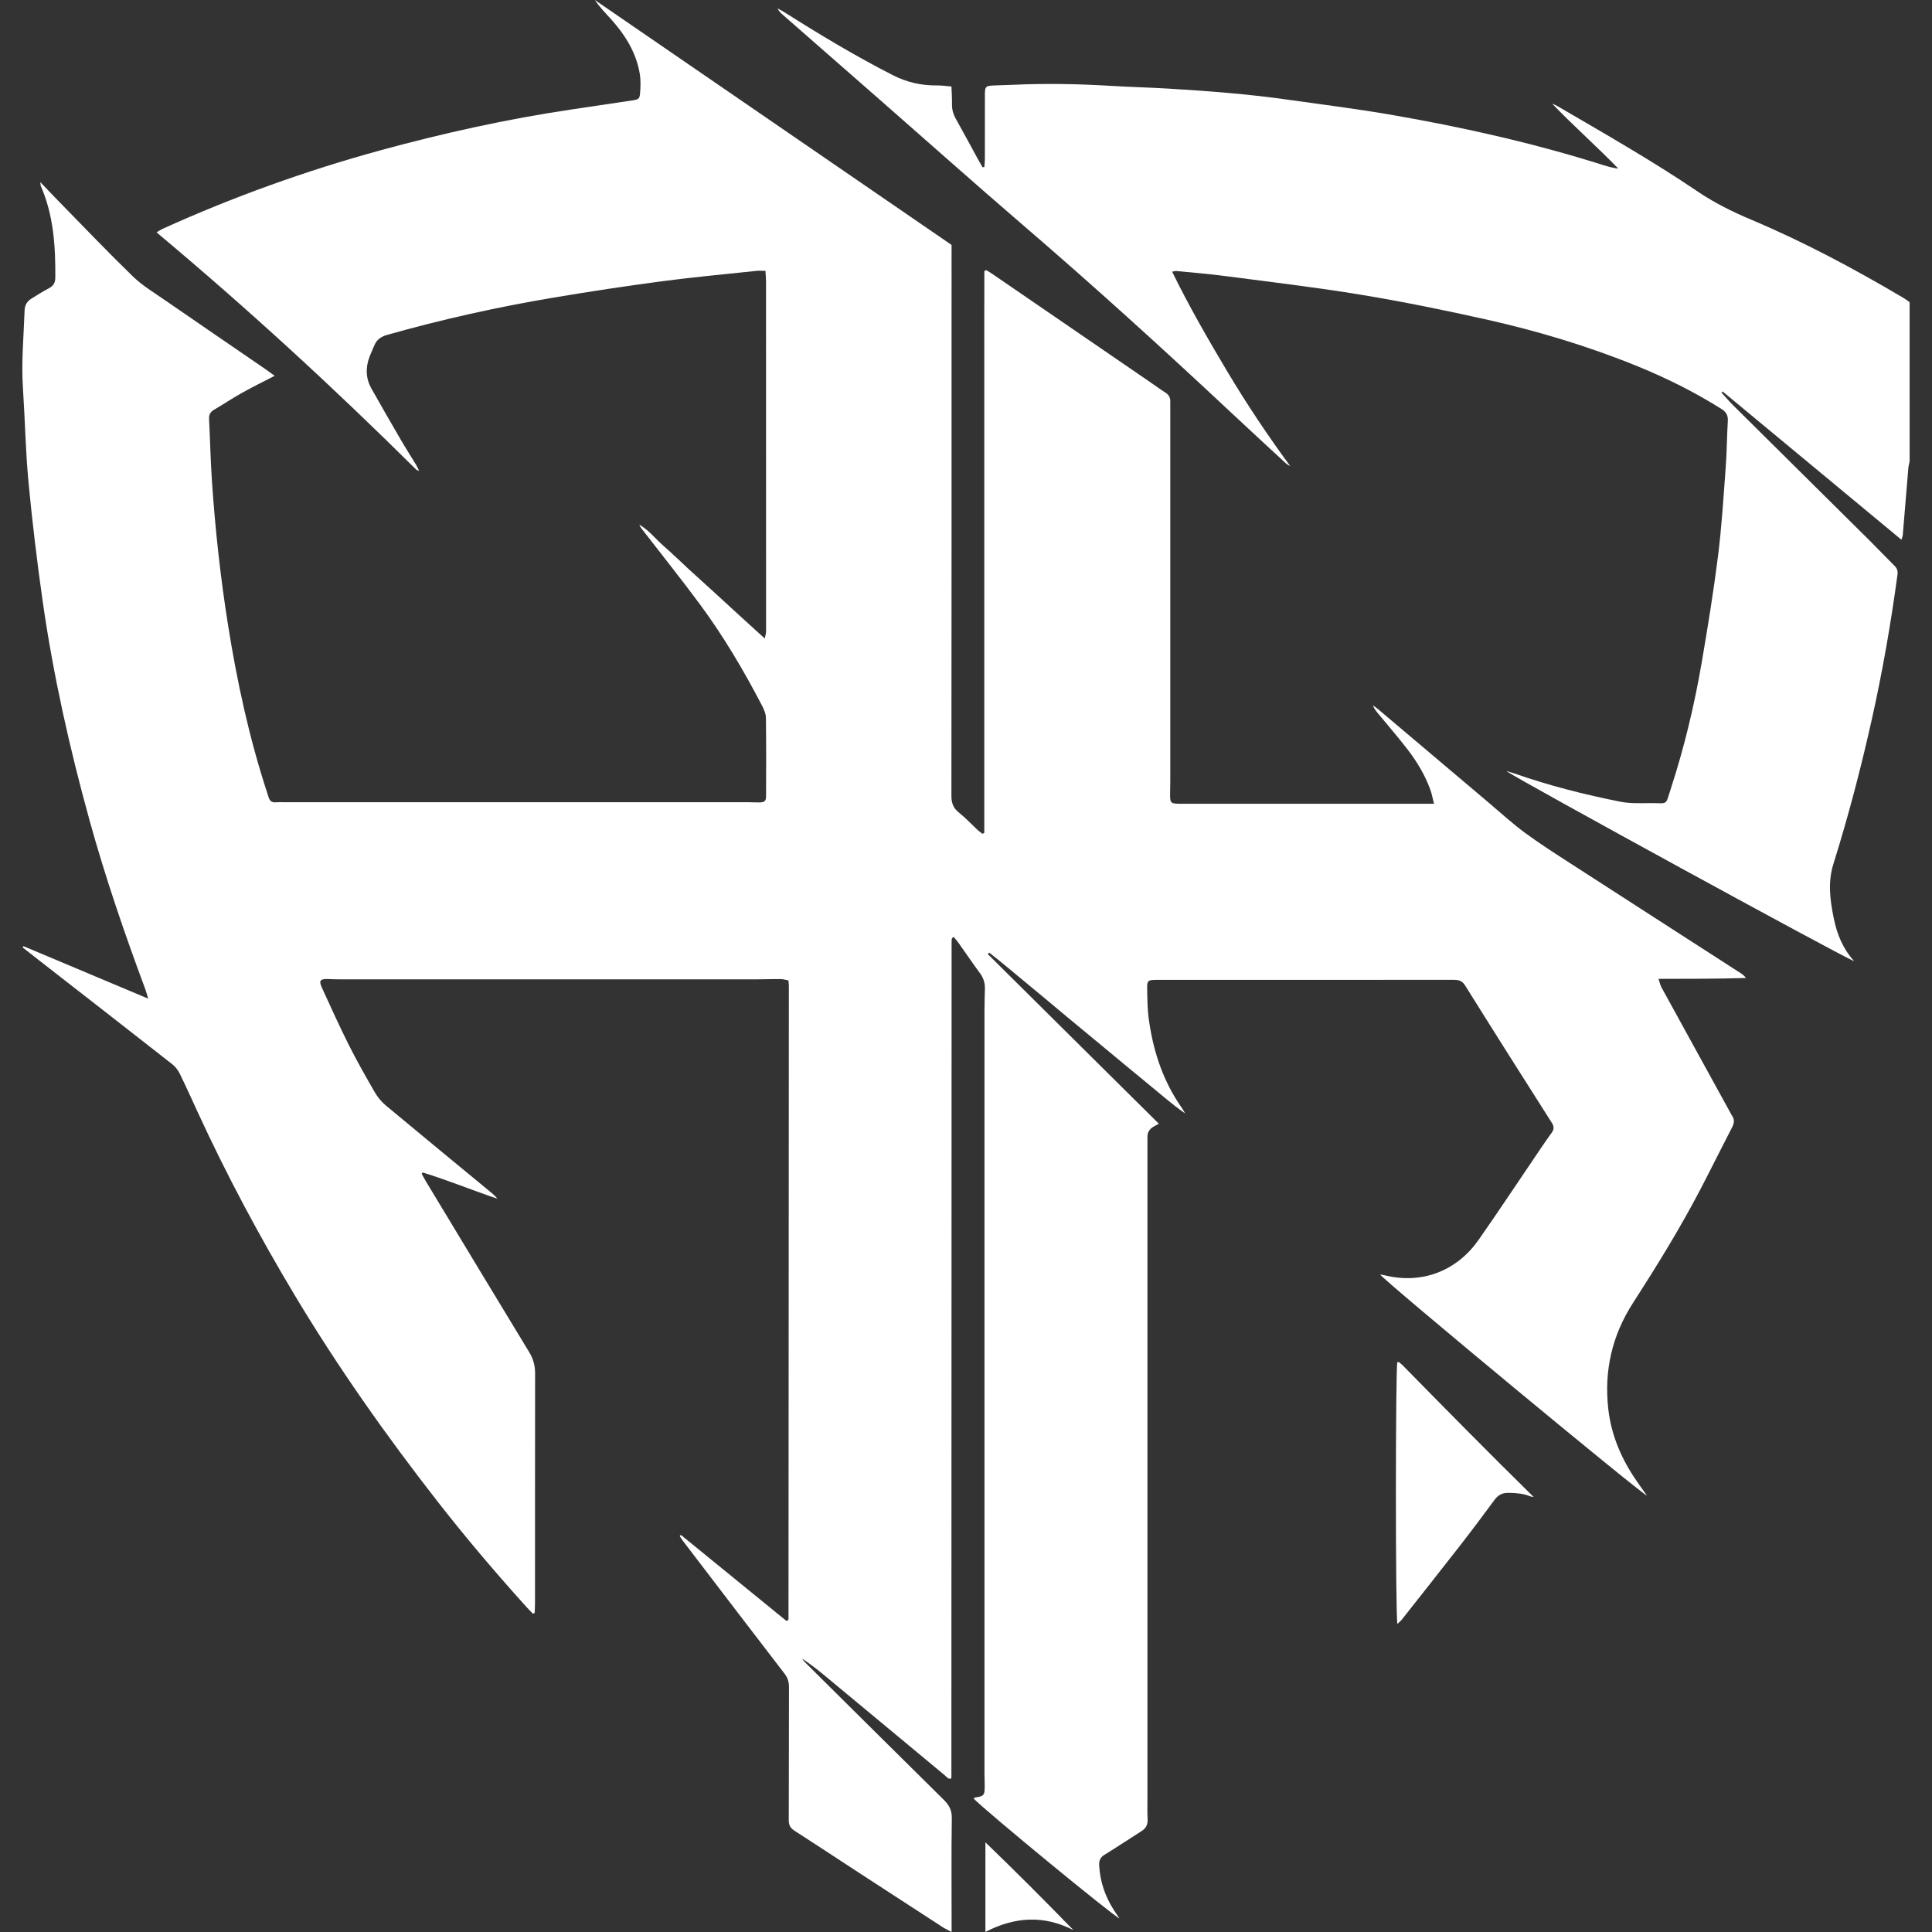
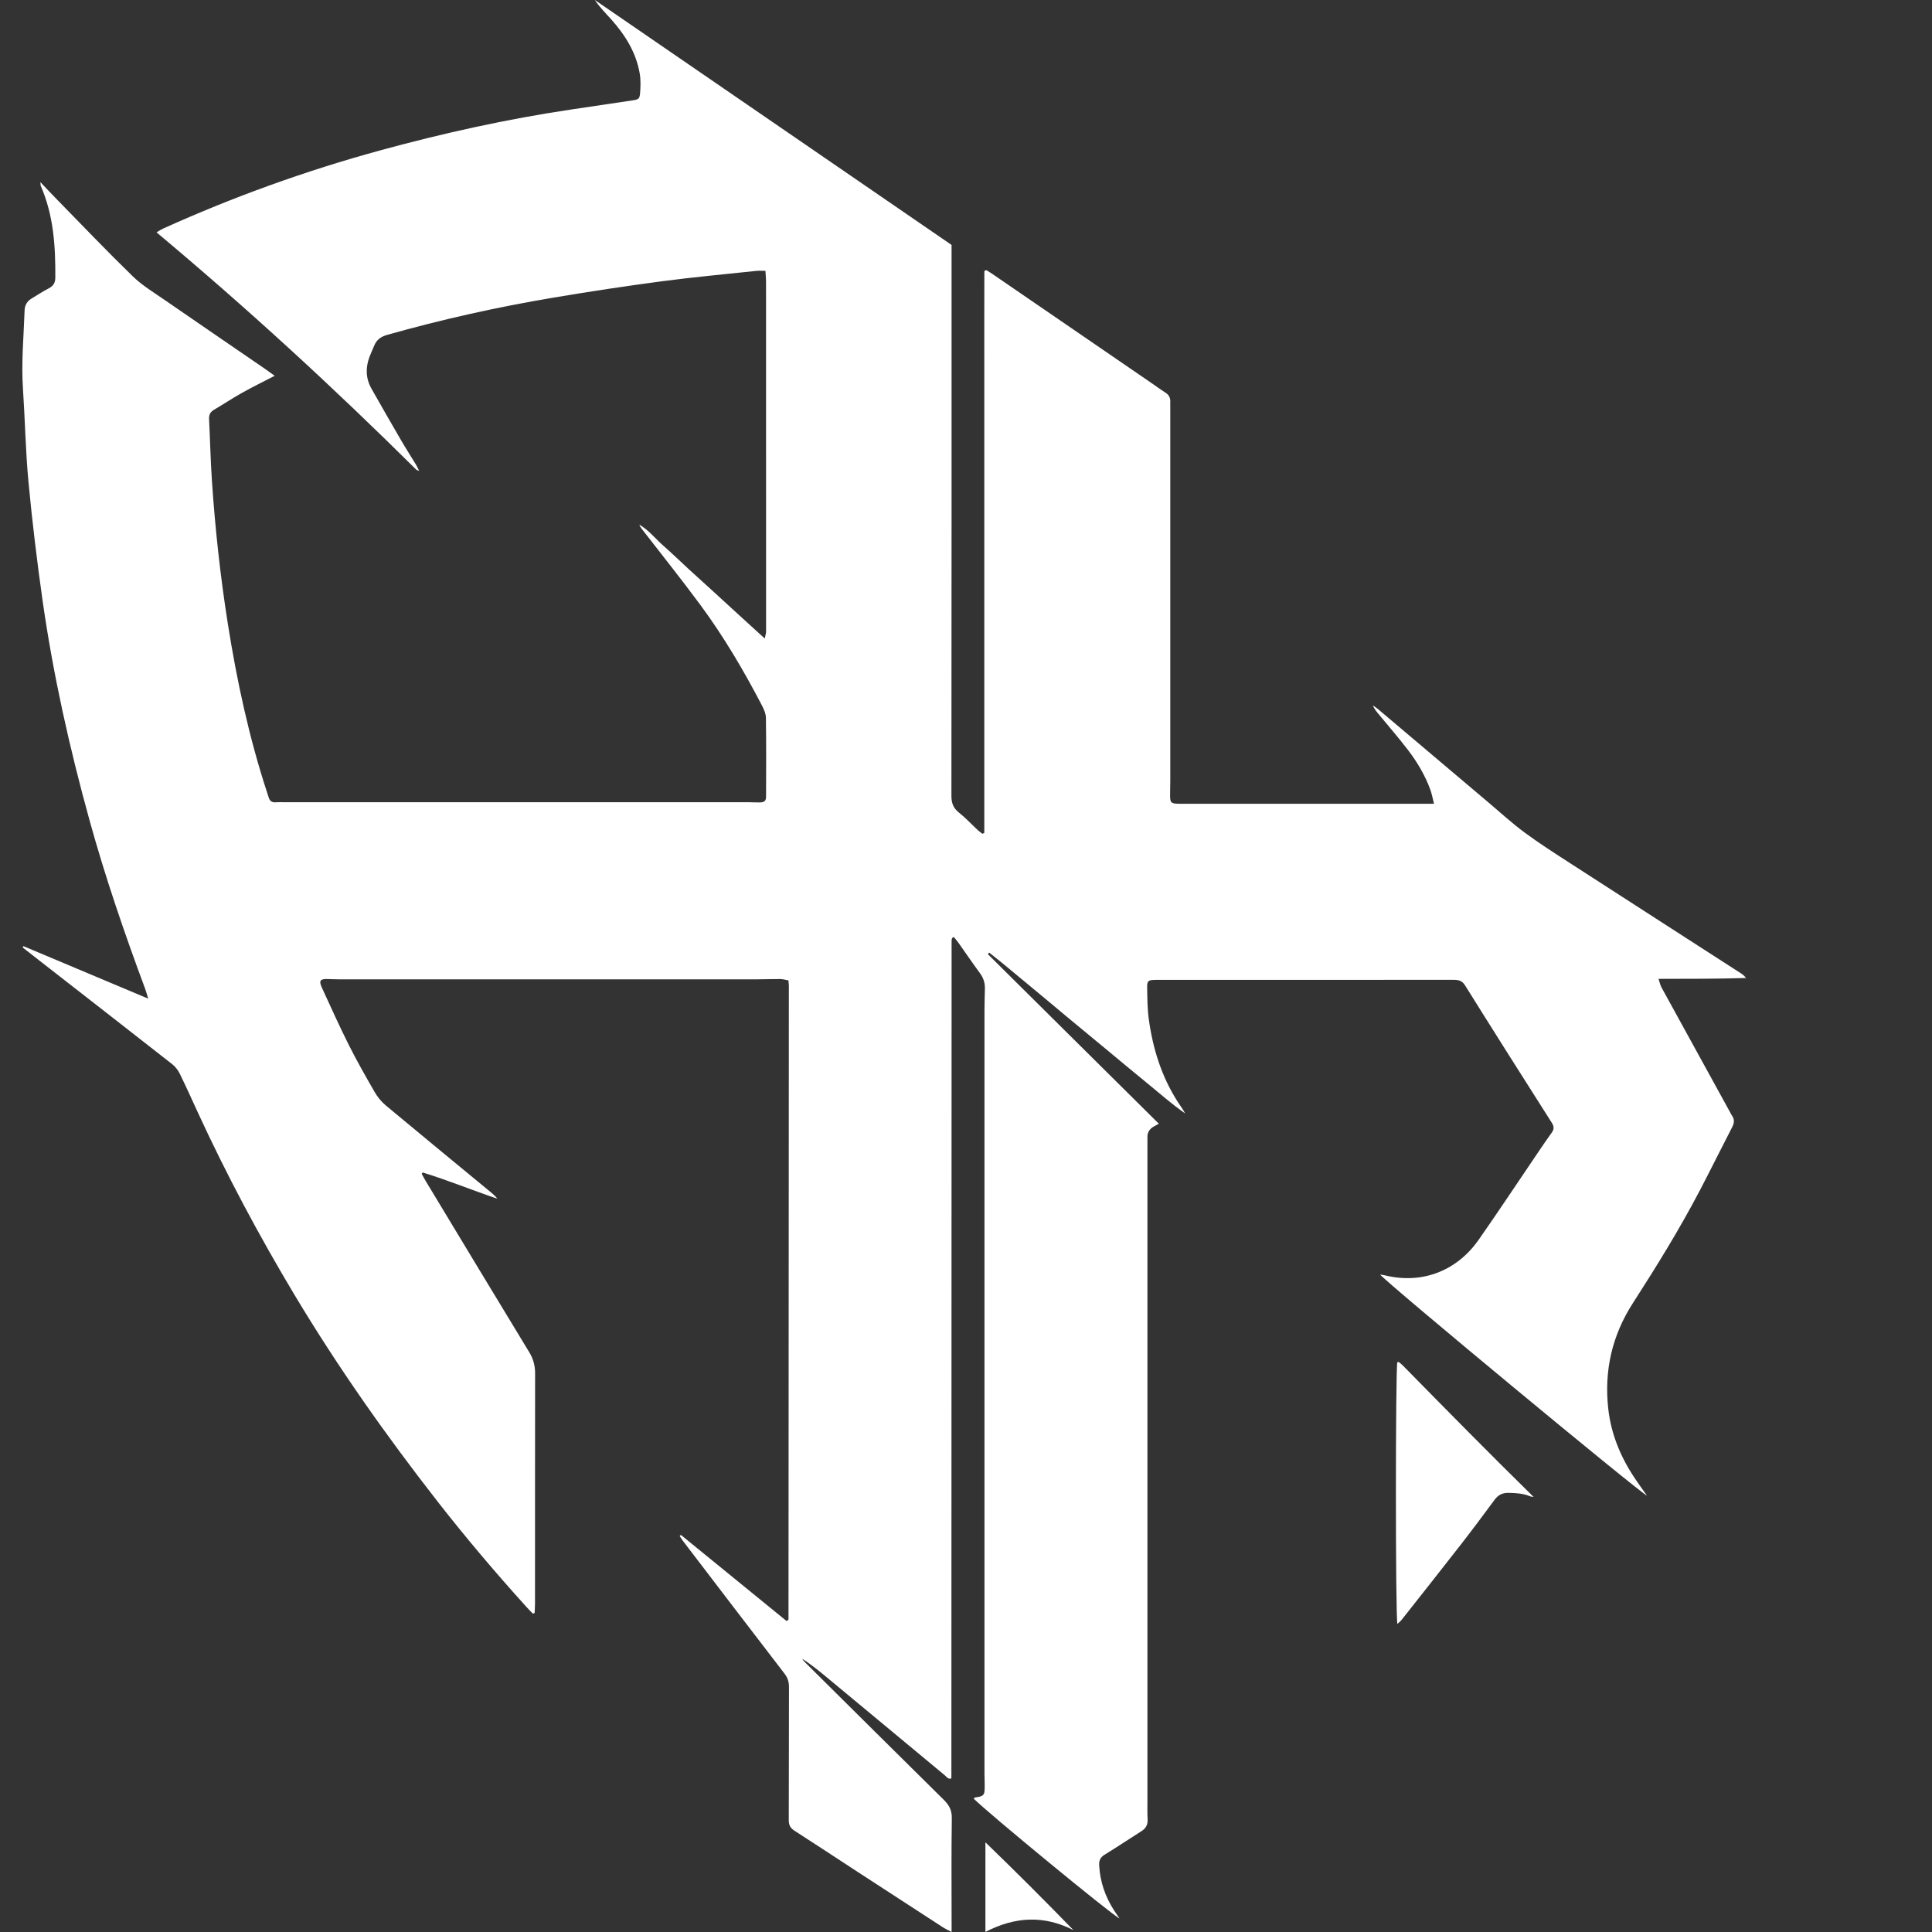
<svg xmlns="http://www.w3.org/2000/svg" version="1.1" id="Camada_1" x="0px" y="0px" width="64px" height="64px" viewBox="0 0 64 64" enable-background="new 0 0 64 64" xml:space="preserve">
  <rect x="0" y="0" width="64" height="64" fill="#333333" stroke="none" />
  <g>
    <g>
-       <path fill="#FFFFFF" d="M63.259,15.285c-0.015,0.074-0.037,0.147-0.043,0.222c-0.062,0.738-0.122,1.477-0.184,2.215    c-0.003,0.04-0.022,0.079-0.045,0.157c-1.989-1.649-3.956-3.28-5.923-4.911c-0.013,0.013-0.025,0.025-0.038,0.038    c0.13,0.142,0.255,0.289,0.392,0.425c1.519,1.507,3.04,3.012,4.559,4.519c0.263,0.261,0.517,0.532,0.781,0.793    c0.088,0.087,0.115,0.169,0.098,0.297c-0.218,1.615-0.498,3.219-0.854,4.81c-0.36,1.608-0.776,3.2-1.269,4.772    c-0.189,0.602-0.11,1.194,0.011,1.789c0.105,0.521,0.296,1.007,0.675,1.427c-0.224-0.051-11.109-6.001-11.524-6.297    c0.129,0.038,0.207,0.058,0.283,0.085c1.141,0.4,2.311,0.695,3.495,0.931c0.325,0.065,0.669,0.049,1.004,0.047    c0.591-0.003,0.482,0.104,0.679-0.503c0.44-1.355,0.772-2.739,1.013-4.142c0.202-1.18,0.395-2.364,0.544-3.552    c0.122-0.974,0.181-1.956,0.254-2.936c0.038-0.507,0.039-1.017,0.069-1.524c0.011-0.187-0.054-0.301-0.211-0.4    c-0.886-0.558-1.818-1.022-2.787-1.417c-1.625-0.662-3.301-1.166-5.01-1.548c-1.387-0.31-2.782-0.594-4.185-0.825    c-1.496-0.246-3.004-0.421-4.508-0.619c-0.521-0.068-1.046-0.109-1.569-0.161C38.934,8.974,38.902,8.987,38.828,9    c0.562,1.148,1.188,2.235,1.831,3.312c0.641,1.073,1.334,2.112,2.083,3.13c-0.05-0.032-0.107-0.058-0.15-0.098    c-0.615-0.567-1.23-1.134-1.841-1.706c-2.241-2.099-4.514-4.162-6.843-6.164c-1.596-1.372-3.167-2.772-4.75-4.159    c-1.07-0.938-2.142-1.874-3.212-2.812c-0.071-0.062-0.139-0.127-0.19-0.224c0.071,0.039,0.144,0.073,0.213,0.117    c1.173,0.743,2.362,1.458,3.601,2.091c0.47,0.24,0.947,0.348,1.464,0.343c0.152-0.002,0.305,0.022,0.484,0.035    c0.007,0.208,0.022,0.396,0.018,0.583c-0.004,0.179,0.041,0.336,0.129,0.492c0.249,0.443,0.489,0.892,0.734,1.339    c0.048,0.088,0.099,0.174,0.149,0.262c0.02-0.003,0.04-0.006,0.06-0.009c0.006-0.088,0.017-0.175,0.017-0.263    c0.001-0.673,0.001-1.346,0.001-2.019c0-0.052-0.001-0.104,0-0.155c0.006-0.219,0.033-0.25,0.257-0.262    c0.224-0.012,0.448-0.014,0.672-0.024c1.087-0.05,2.172-0.03,3.258,0.036c0.628,0.038,1.258,0.052,1.886,0.09    c1.317,0.08,2.632,0.179,3.939,0.364c1.135,0.16,2.273,0.302,3.402,0.496c2.398,0.413,4.768,0.945,7.09,1.68    c0.153,0.049,0.309,0.09,0.479,0.11c-0.714-0.736-1.48-1.409-2.191-2.15c0.058,0.026,0.119,0.047,0.173,0.079    c1.563,0.915,3.14,1.809,4.64,2.826c0.561,0.38,1.157,0.675,1.779,0.937c1.744,0.734,3.408,1.625,5.036,2.587    c0.074,0.043,0.142,0.096,0.212,0.145C63.259,11.765,63.259,13.525,63.259,15.285z" />
      <path fill="#FFFFFF" d="M32.606,27.59c0-1.033,0-2.066,0-3.099c0-1.035,0-2.071,0-3.106c0-1.035,0-2.071,0-3.106    c0-1.035,0-2.071,0-3.106c0-1.035,0-2.071,0-3.106c0-1.031-0.002-2.061,0.002-3.092c0.022-0.009,0.044-0.017,0.066-0.026    c0.069,0.043,0.14,0.085,0.207,0.131c1.743,1.195,3.486,2.39,5.229,3.585c0.164,0.112,0.323,0.231,0.491,0.337    c0.124,0.078,0.176,0.183,0.166,0.325c-0.003,0.043,0,0.086,0,0.129c0,4.142,0,8.284,0,12.426c0,0.164-0.008,0.328-0.006,0.492    c0.003,0.208,0.035,0.24,0.238,0.25c0.06,0.003,0.121,0.001,0.181,0.001c2.649,0,5.298,0,7.947,0c0.109,0,0.218,0,0.376,0    c-0.047-0.185-0.071-0.326-0.119-0.459c-0.176-0.482-0.435-0.921-0.746-1.326c-0.304-0.396-0.632-0.775-0.95-1.16    c-0.077-0.093-0.158-0.182-0.21-0.311c0.054,0.038,0.112,0.071,0.162,0.114c1.226,1.035,2.45,2.071,3.676,3.107    c0.395,0.334,0.778,0.686,1.193,0.992c0.492,0.363,1.009,0.693,1.523,1.025c1.876,1.213,3.755,2.421,5.633,3.632    c0.062,0.04,0.12,0.086,0.174,0.158c-0.956,0.031-1.906,0.026-2.899,0.029c0.04,0.117,0.058,0.208,0.1,0.285    c0.754,1.376,1.511,2.751,2.268,4.127c0.021,0.038,0.038,0.078,0.063,0.113c0.09,0.126,0.083,0.244,0.012,0.382    c-0.357,0.689-0.7,1.385-1.059,2.073c-0.676,1.293-1.442,2.534-2.231,3.759c-0.693,1.074-0.958,2.244-0.817,3.505    c0.092,0.819,0.396,1.568,0.849,2.255c0.136,0.207,0.284,0.407,0.432,0.619c-0.214-0.078-8.657-7.074-8.839-7.324    c0.061,0.011,0.11,0.016,0.157,0.027c1.287,0.315,2.419-0.192,3.108-1.178c0.677-0.969,1.329-1.955,1.993-2.933    c0.14-0.207,0.281-0.414,0.428-0.617c0.082-0.113,0.078-0.205,0.001-0.326c-0.963-1.514-1.923-3.029-2.873-4.551    c-0.103-0.164-0.224-0.184-0.387-0.184c-3.21,0.002-6.42,0.001-9.63,0.001c-0.086,0-0.173-0.001-0.259,0.001    c-0.221,0.006-0.258,0.031-0.255,0.259c0.006,0.344,0.007,0.692,0.053,1.032c0.132,0.975,0.419,1.901,0.953,2.738    c0.083,0.13,0.178,0.253,0.253,0.395c-0.451-0.312-0.858-0.678-1.283-1.023c-0.442-0.359-0.878-0.725-1.316-1.088    c-0.432-0.357-0.865-0.714-1.296-1.072c-0.438-0.364-0.872-0.732-1.312-1.093c-0.428-0.351-0.848-0.712-1.285-1.052    c-0.015,0.017-0.03,0.034-0.045,0.051c1.883,1.867,3.766,3.734,5.665,5.618c-0.069,0.038-0.12,0.064-0.169,0.093    c-0.138,0.08-0.216,0.194-0.209,0.359c0.003,0.078,0,0.155,0,0.233c0,7.231,0,14.462,0,21.694c0,0.224-0.005,0.449,0.006,0.672    c0.008,0.175-0.06,0.293-0.206,0.385c-0.409,0.258-0.809,0.528-1.221,0.78c-0.146,0.09-0.186,0.196-0.177,0.362    c0.032,0.539,0.201,1.029,0.492,1.48c0.056,0.086,0.115,0.171,0.179,0.267c-0.214-0.085-4.409-3.537-4.829-3.969    c0.019-0.014,0.035-0.037,0.053-0.039c0.327-0.034,0.308-0.121,0.312-0.39c0.002-0.129-0.007-0.259-0.007-0.388    c0-8.431-0.001-16.861,0-25.292c0-0.241,0.009-0.483,0.014-0.724c0.003-0.187-0.047-0.352-0.161-0.506    c-0.245-0.334-0.478-0.676-0.717-1.014c-0.048-0.067-0.104-0.129-0.154-0.19c-0.029,0.018-0.037,0.022-0.043,0.027    c-0.006,0.005-0.012,0.012-0.015,0.019c-0.005,0.016-0.009,0.033-0.011,0.05c-0.002,0.026-0.002,0.052-0.002,0.078    c-0.002,9.224-0.005,18.449-0.007,27.673c0,0.008-0.004,0.016-0.008,0.03c-0.103,0.031-0.152-0.058-0.213-0.108    c-1.281-1.062-2.561-2.126-3.842-3.19c-0.283-0.235-0.566-0.469-0.883-0.672c0.027,0.035,0.05,0.074,0.081,0.105    c1.537,1.525,3.074,3.052,4.615,4.573c0.173,0.171,0.268,0.342,0.264,0.604c-0.017,1.147-0.007,2.295-0.007,3.443    c0,0.092,0,0.184,0,0.331c-0.13-0.071-0.219-0.112-0.301-0.165c-0.934-0.605-1.867-1.212-2.799-1.819    c-0.701-0.457-1.398-0.919-2.103-1.371c-0.14-0.09-0.192-0.188-0.191-0.355c0.007-1.467,0.001-2.934,0.007-4.401    c0.001-0.173-0.041-0.31-0.148-0.449c-1.126-1.463-2.245-2.931-3.366-4.398c-0.039-0.051-0.071-0.106-0.106-0.16    c0.013-0.012,0.026-0.025,0.039-0.037c1.17,0.953,2.339,1.906,3.499,2.851c0.039-0.024,0.047-0.028,0.053-0.033    c0.006-0.006,0.013-0.014,0.013-0.021c0.005-6.998,0.009-13.995,0.012-20.993c0-0.051-0.009-0.101-0.015-0.174    c-0.094-0.016-0.184-0.044-0.275-0.044c-0.259-0.002-0.517,0.01-0.776,0.01c-4.591,0.001-9.181,0.001-13.772,0    c-0.147,0-0.293-0.005-0.44-0.01c-0.25-0.008-0.298,0.054-0.189,0.29c0.291,0.635,0.578,1.272,0.891,1.896    c0.267,0.531,0.561,1.049,0.859,1.564c0.093,0.16,0.217,0.313,0.359,0.432c1.159,0.967,2.326,1.924,3.49,2.885    c0.076,0.062,0.149,0.127,0.212,0.21c-0.831-0.28-1.639-0.613-2.472-0.869c-0.012,0.014-0.024,0.029-0.035,0.043    c0.044,0.08,0.085,0.161,0.132,0.238c1.141,1.89,2.281,3.781,3.428,5.668c0.136,0.223,0.198,0.449,0.197,0.708    c-0.004,2.537-0.002,5.074-0.003,7.611c0,0.108-0.008,0.216-0.012,0.323c-0.02,0.008-0.039,0.016-0.059,0.024    c-0.074-0.077-0.15-0.153-0.222-0.233c-1.012-1.12-1.988-2.271-2.918-3.461c-1.717-2.198-3.322-4.474-4.756-6.867    c-1.175-1.962-2.252-3.977-3.208-6.055c-0.195-0.423-0.385-0.848-0.59-1.266c-0.059-0.119-0.147-0.238-0.251-0.319    c-1.466-1.15-2.937-2.293-4.407-3.438c-0.183-0.143-0.365-0.286-0.548-0.429c0.008-0.015,0.015-0.03,0.023-0.045    c1.357,0.571,2.714,1.142,4.134,1.739c-0.044-0.143-0.065-0.23-0.096-0.313c-0.686-1.843-1.324-3.702-1.848-5.598    c-0.662-2.396-1.205-4.818-1.555-7.279c-0.185-1.305-0.343-2.615-0.467-3.928c-0.097-1.029-0.114-2.066-0.183-3.098    c-0.057-0.864,0.025-1.723,0.055-2.585c0.006-0.169,0.08-0.298,0.222-0.385c0.191-0.117,0.38-0.24,0.578-0.343    C1.765,9.475,1.83,9.37,1.832,9.204c0.009-1.041-0.056-2.07-0.48-3.042C1.343,6.141,1.346,6.114,1.337,6.033    c0.213,0.224,0.391,0.414,0.574,0.6c0.827,0.844,1.642,1.7,2.49,2.523C4.713,9.459,5.098,9.69,5.459,9.94    c1.1,0.76,2.205,1.513,3.307,2.27c0.105,0.072,0.207,0.148,0.334,0.239c-0.385,0.199-0.74,0.372-1.083,0.565    C7.701,13.19,7.4,13.393,7.088,13.575c-0.129,0.075-0.17,0.173-0.162,0.318c0.034,0.672,0.048,1.345,0.093,2.015    c0.107,1.601,0.281,3.194,0.532,4.779c0.299,1.885,0.701,3.745,1.295,5.561c0.019,0.057,0.039,0.114,0.056,0.172    c0.035,0.115,0.109,0.168,0.232,0.157c0.086-0.007,0.172-0.003,0.259-0.003c5.134,0,10.269,0,15.403,0    c0.121,0,0.242,0.011,0.362,0.008c0.172-0.005,0.219-0.047,0.219-0.214c0.003-0.863,0.007-1.726-0.005-2.589    c-0.002-0.138-0.066-0.285-0.133-0.412c-0.603-1.156-1.263-2.279-2.039-3.329c-0.63-0.853-1.293-1.681-1.942-2.52    c-0.031-0.04-0.061-0.082-0.077-0.138c0.315,0.185,0.538,0.475,0.808,0.711c0.286,0.25,0.557,0.516,0.836,0.772    c0.273,0.251,0.549,0.498,0.823,0.748c0.28,0.256,0.559,0.513,0.839,0.769c0.272,0.249,0.545,0.497,0.846,0.771    c0.02-0.091,0.036-0.144,0.042-0.198c0.006-0.051,0.002-0.103,0.002-0.155c0-3.823,0-7.645-0.001-11.468    c0-0.109-0.012-0.219-0.02-0.358c-0.113,0-0.206-0.008-0.297,0.001c-1.046,0.112-2.094,0.207-3.136,0.345    c-1.205,0.16-2.407,0.342-3.605,0.544c-1.854,0.312-3.688,0.72-5.498,1.233c-0.197,0.056-0.342,0.156-0.42,0.347    c-0.052,0.127-0.113,0.252-0.161,0.381c-0.133,0.358-0.125,0.712,0.065,1.049c0.322,0.57,0.648,1.139,0.978,1.705    c0.161,0.276,0.334,0.544,0.499,0.817c0.033,0.055,0.059,0.115,0.105,0.206c-0.061-0.027-0.086-0.031-0.101-0.046    c-2.75-2.729-5.6-5.347-8.6-7.857c0.098-0.057,0.151-0.094,0.21-0.121c2.33-1.053,4.728-1.918,7.195-2.593    c2.089-0.571,4.2-1.039,6.343-1.357c0.674-0.1,1.347-0.201,2.021-0.301c0.189-0.028,0.234-0.047,0.249-0.232    c0.018-0.221,0.025-0.45-0.013-0.667c-0.121-0.693-0.481-1.267-0.942-1.784C20.062,0.438,19.866,0.24,19.705,0    c3.935,2.702,7.87,5.404,11.817,8.114c0,0.115,0,0.226,0,0.338c0,5.971,0.001,11.943-0.005,17.914    c0,0.237,0.062,0.403,0.249,0.552c0.222,0.176,0.417,0.387,0.625,0.581c0.048,0.044,0.102,0.081,0.154,0.122    C32.566,27.61,32.586,27.6,32.606,27.59z" />
      <path fill="#FFFFFF" d="M46.291,53.795c-0.068-0.247-0.064-8.47-0.003-8.669c0.008-0.002,0.016-0.005,0.024-0.006    c0.008-0.001,0.02-0.004,0.025,0.001c0.04,0.032,0.083,0.061,0.119,0.098c1.438,1.463,2.876,2.926,4.348,4.37    c-0.042-0.008-0.087-0.01-0.126-0.026c-0.228-0.092-0.467-0.107-0.71-0.11c-0.201-0.003-0.341,0.071-0.459,0.231    c-0.368,0.5-0.74,0.997-1.121,1.487c-0.646,0.83-1.299,1.654-1.951,2.48C46.398,53.7,46.346,53.741,46.291,53.795z" />
      <path fill="#FFFFFF" d="M32.643,63.998c0-1.002,0-1.954,0-2.969c1.009,0.974,1.965,1.931,2.915,2.908    C34.588,63.442,33.631,63.485,32.643,63.998z" />
    </g>
  </g>
</svg>